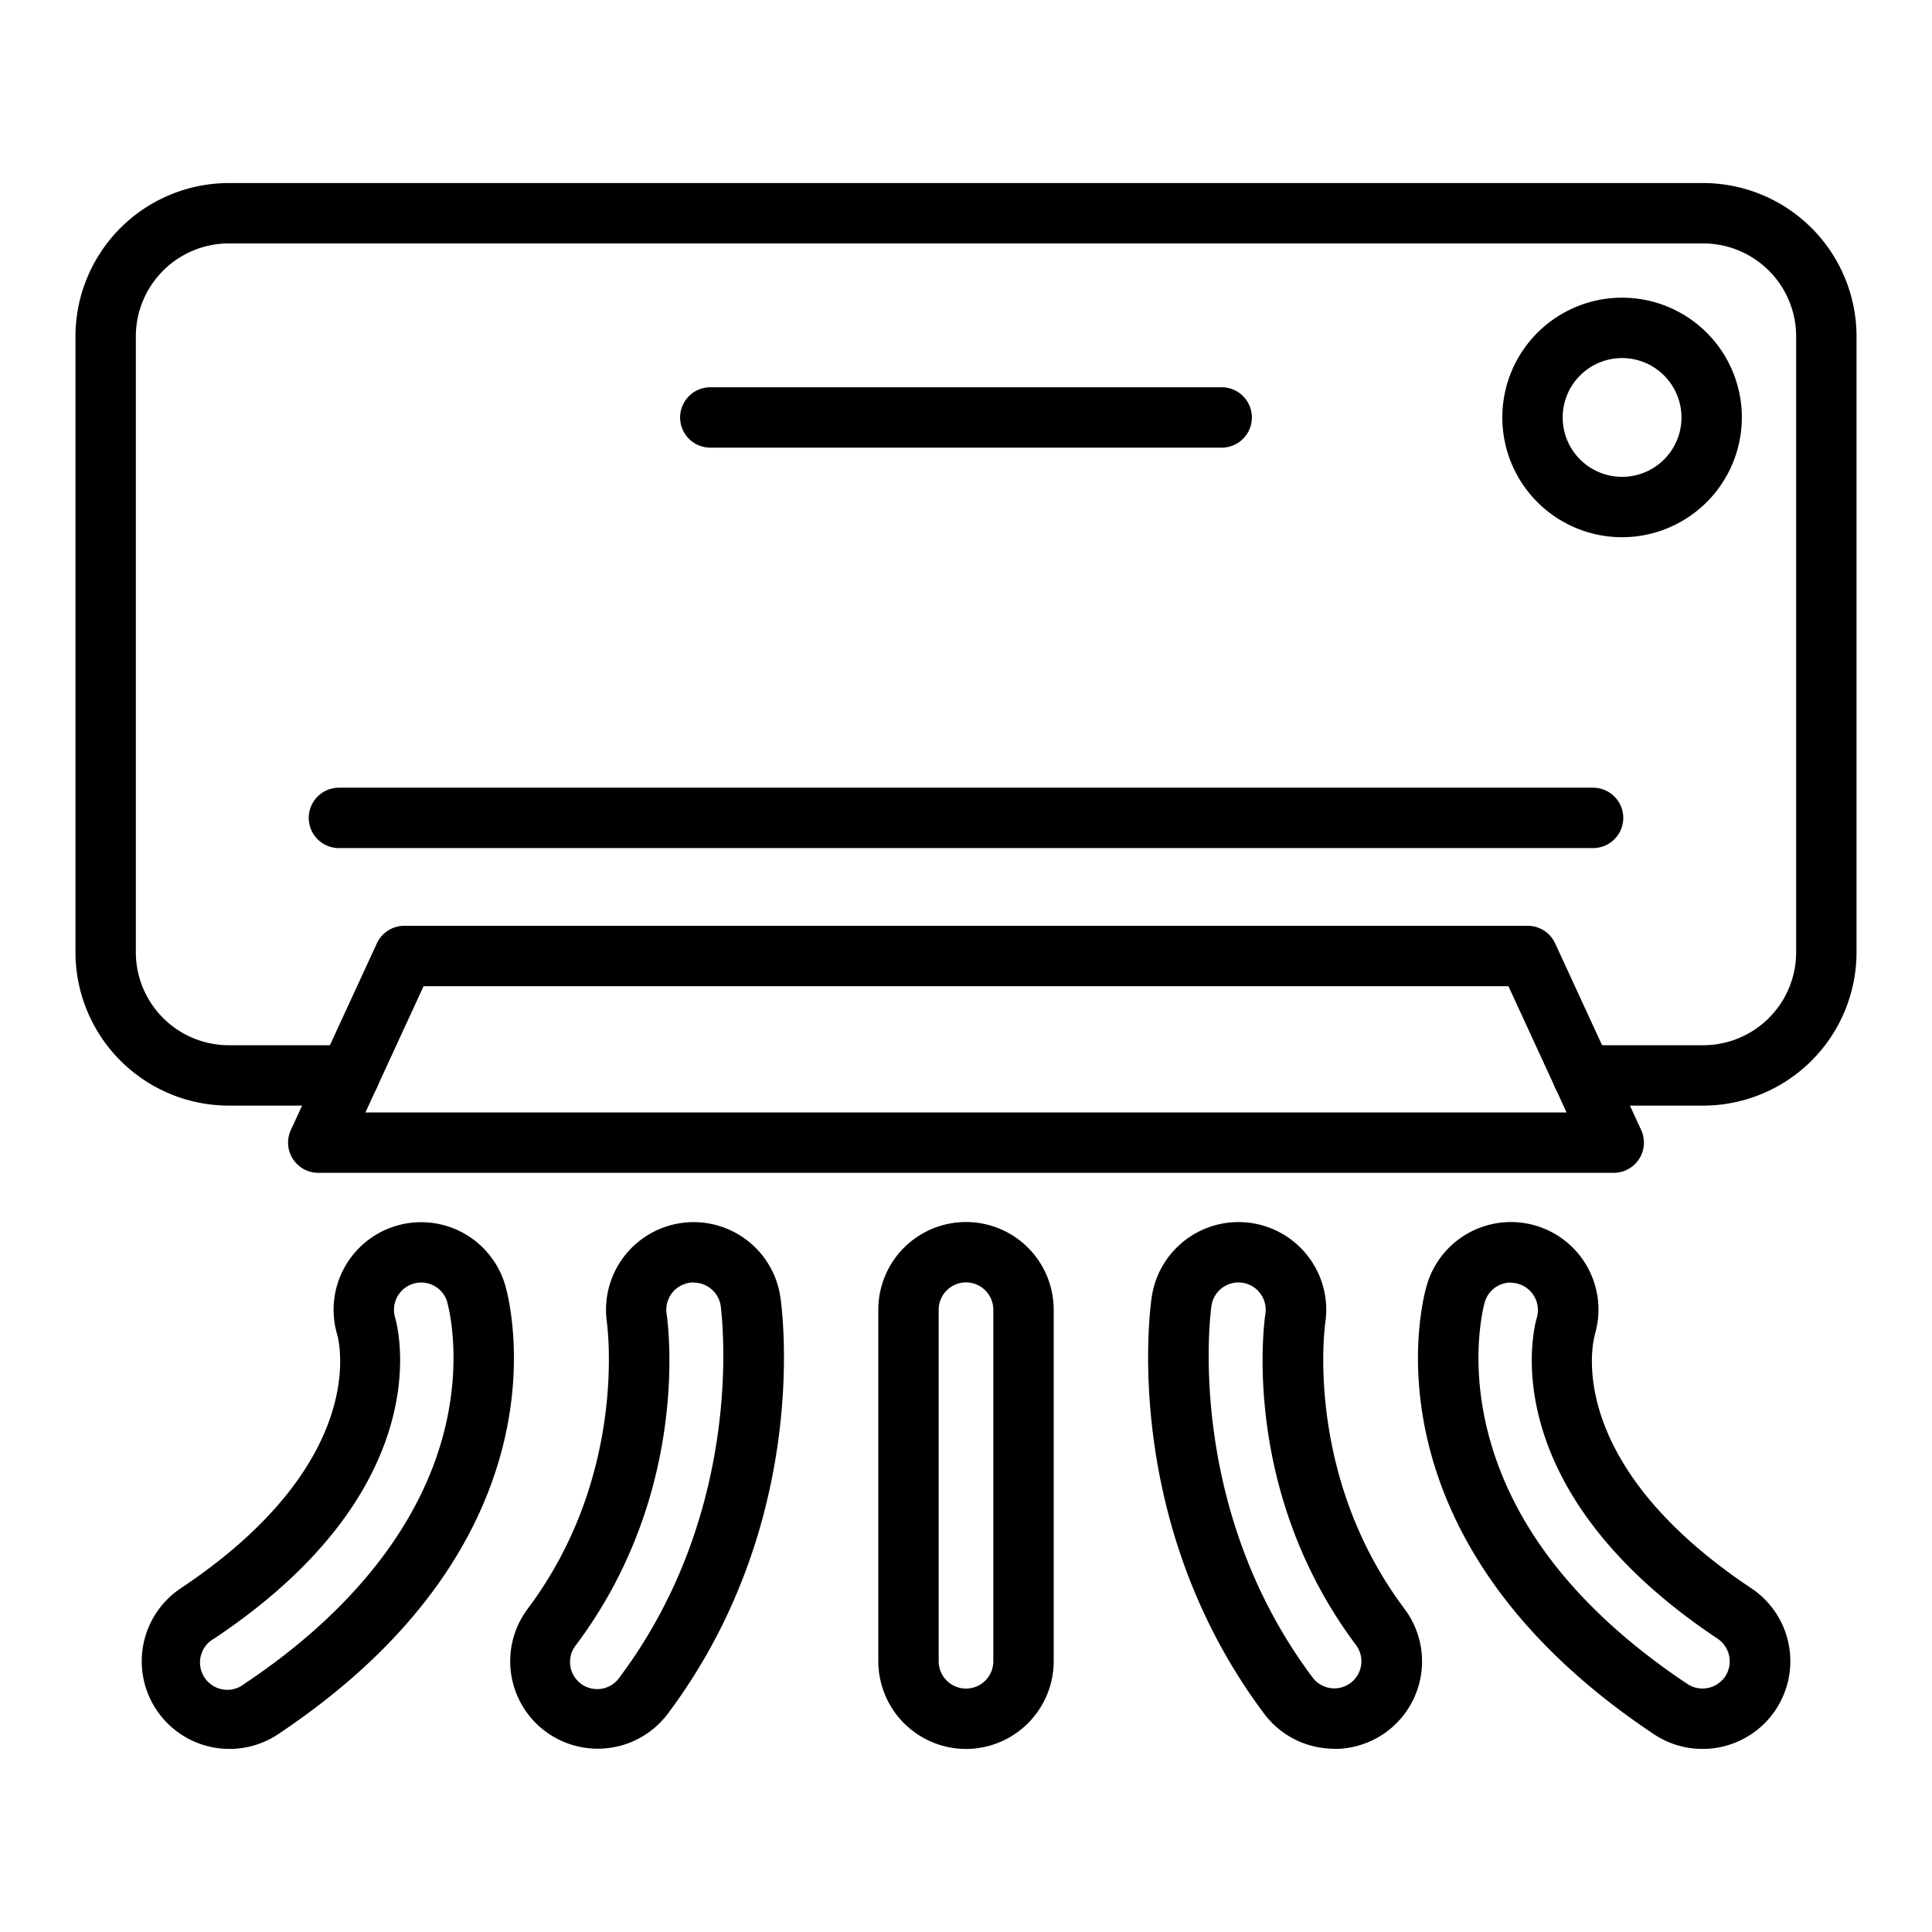
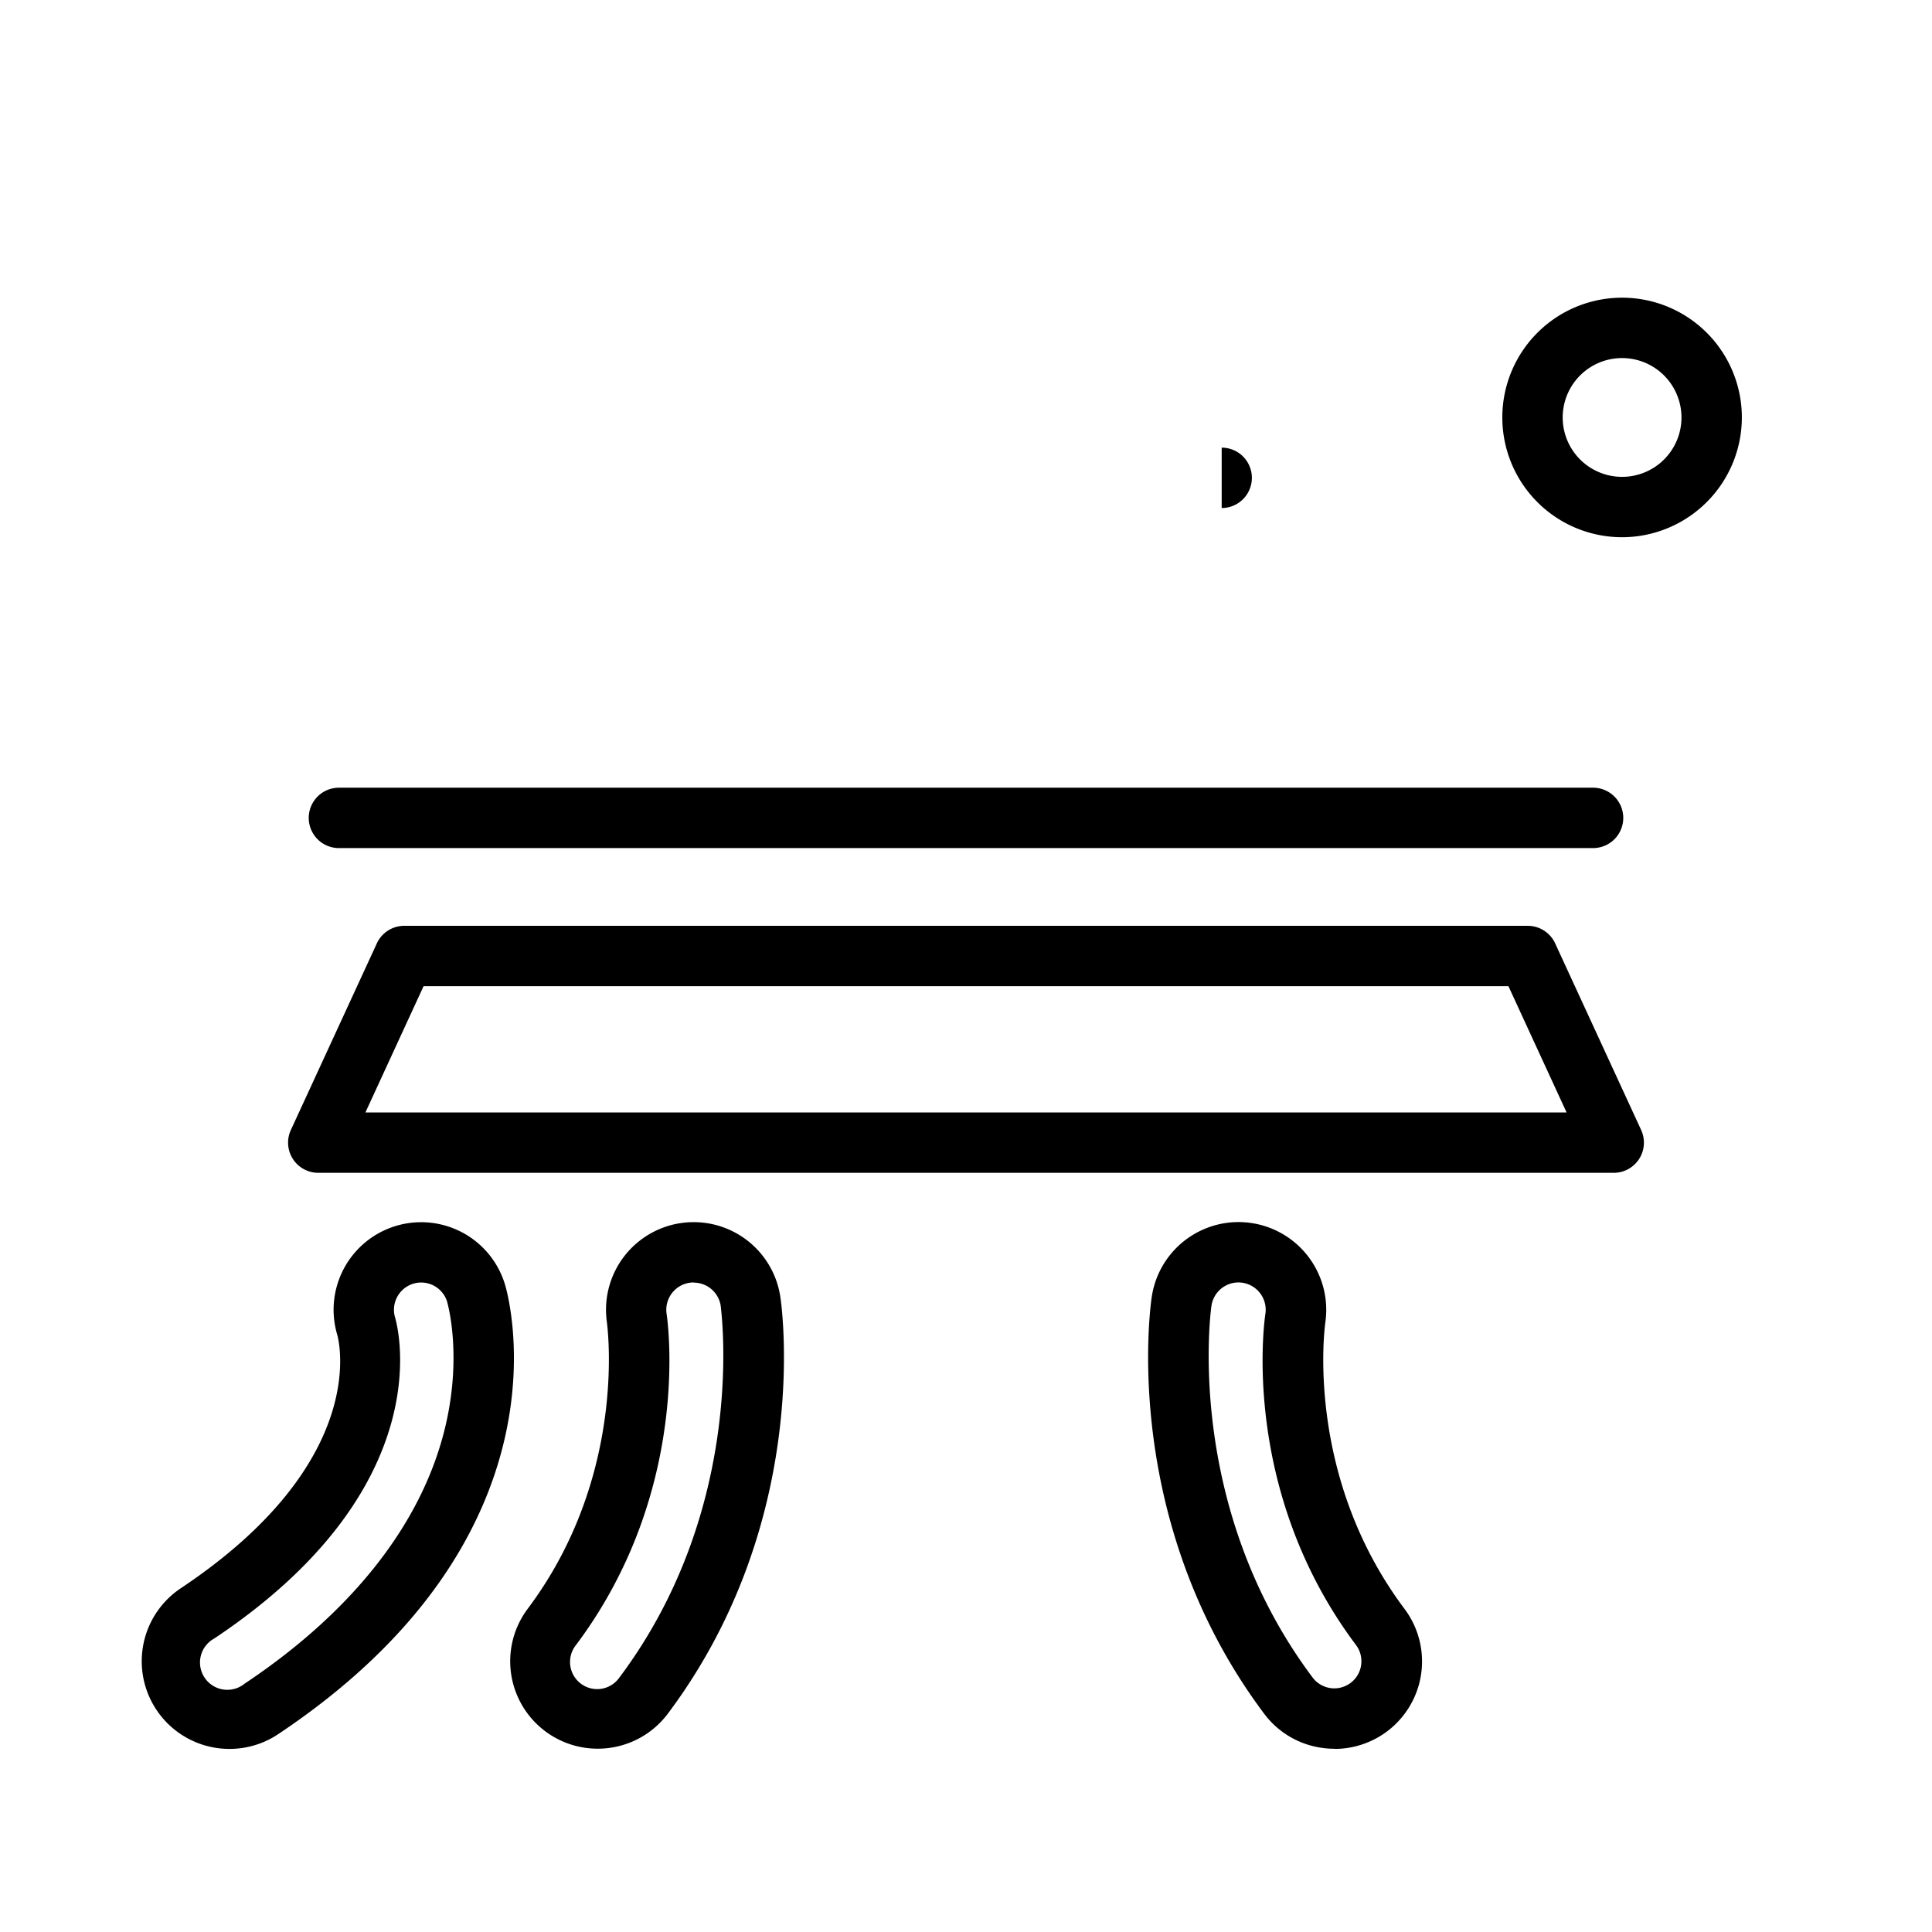
<svg xmlns="http://www.w3.org/2000/svg" id="Layer_1" height="512" viewBox="0 0 512 512" width="512" data-name="Layer 1">
  <g id="Layer_1-2" data-name="Layer_1">
    <g id="_252840088" data-name=" 252840088">
      <g id="_252840352" data-name=" 252840352">
-         <path d="m451.36 293h-31.91a8 8 0 0 1 0-16h31.91a24.66 24.66 0 0 0 24.64-24.64v-163.21a24.66 24.66 0 0 0 -24.64-24.64h-390.72a24.66 24.66 0 0 0 -24.64 24.64v163.21a24.66 24.66 0 0 0 24.64 24.64h31.91a8 8 0 1 1 0 16h-31.91a40.68 40.68 0 0 1 -40.64-40.64v-163.21a40.68 40.68 0 0 1 40.64-40.64h390.72a40.68 40.68 0 0 1 40.64 40.64v163.21a40.68 40.68 0 0 1 -40.64 40.64z" />
-       </g>
+         </g>
      <g id="_252840280" data-name=" 252840280">
        <path d="m429.87 142.37a31.74 31.74 0 1 1 31.74-31.74 31.78 31.78 0 0 1 -31.74 31.74zm0-47.48a15.74 15.74 0 1 0 15.74 15.74 15.76 15.76 0 0 0 -15.74-15.74z" />
      </g>
      <g id="_252840664" data-name=" 252840664">
        <path d="m422.18 224.75h-332.36a8 8 0 0 1 0-16h332.36a8 8 0 1 1 0 16z" />
      </g>
      <g id="_252840160" data-name=" 252840160">
-         <path d="m323.76 118.63h-135.52a8 8 0 0 1 0-16h135.52a8 8 0 0 1 0 16z" />
+         <path d="m323.76 118.63h-135.52h135.52a8 8 0 0 1 0 16z" />
      </g>
      <g id="_252840208" data-name=" 252840208">
        <path d="m60.83 463.48a23.24 23.24 0 0 1 -12.93-42.57c50.46-33.64 41.85-65.91 41.46-67.23a23.2 23.2 0 1 1 44.5-13.16c.89 3 18.73 66.46-60.17 119.07a23.17 23.17 0 0 1 -12.86 3.89zm50.77-123.6a7.23 7.23 0 0 0 -6.91 9.24c.53 1.75 12.73 44.67-47.91 85.1a7.24 7.24 0 1 0 8 12c29-19.33 47.46-43.08 53.36-68.68 4.35-18.88.41-32.34.37-32.47s0 0 0-.06a7.22 7.22 0 0 0 -6.91-5.13z" />
      </g>
      <g id="_252839440" data-name=" 252839440">
        <path d="m158.37 463.42a23.17 23.17 0 0 1 -18.52-37.08c26.71-35.61 21-75.44 21-75.84a23.22 23.22 0 1 1 45.95-6.79c.4 2.63 8.39 59.48-29.83 110.45a23.19 23.19 0 0 1 -18.6 9.26zm25.45-123.56a7.56 7.56 0 0 0 -1.06.08 7.25 7.25 0 0 0 -6.11 8.2c.29 1.85 6.73 46.83-24 87.8a7.19 7.19 0 1 0 11.5 8.62c34.32-45.77 26.85-97.95 26.85-98.47a7.24 7.24 0 0 0 -7.13-6.18z" />
      </g>
      <g id="_252839848" data-name=" 252839848">
-         <path d="m256 463.49a23.27 23.27 0 0 1 -23.24-23.24v-93.16a23.24 23.24 0 0 1 46.48 0v93.16a23.27 23.27 0 0 1 -23.24 23.24zm0-123.64a7.25 7.25 0 0 0 -7.24 7.24v93.16a7.24 7.24 0 0 0 14.48 0v-93.16a7.25 7.25 0 0 0 -7.24-7.24z" />
-       </g>
+         </g>
      <g id="_252839680" data-name=" 252839680">
        <path d="m353.65 463.44a23.52 23.52 0 0 1 -3.33-.24 23.08 23.08 0 0 1 -15.27-9c-38.3-51.08-30.19-108.07-29.83-110.47a23.23 23.23 0 0 1 46 6.76v.05c-.06.4-5.73 40.23 21 75.84a23.19 23.19 0 0 1 -18.5 37.1zm-25.47-123.58a7.24 7.24 0 0 0 -7.13 6.18c-.09.57-7.52 52.75 26.81 98.52a7.18 7.18 0 0 0 11.49-8.62c-30.58-40.78-24.35-85.53-24-87.82a7.24 7.24 0 0 0 -6.11-8.18 7.56 7.56 0 0 0 -1.06-.08z" />
      </g>
      <g id="_252839968" data-name=" 252839968">
-         <path d="m451.17 463.48a23.17 23.17 0 0 1 -12.86-3.89c-79.16-52.78-61-116.42-60.16-119.1a23.2 23.2 0 0 1 44.51 13.14v.08c-.39 1.33-9 33.56 41.46 67.2a23.24 23.24 0 0 1 -12.93 42.57zm-50.79-123.6a7.23 7.23 0 0 0 -6.9 5.18c-.06.21-4 13.83.43 32.85 6.06 25.84 24 48.84 53.28 68.37a7.25 7.25 0 0 0 10-2 7.24 7.24 0 0 0 -2-10c-60.06-40.05-48.67-82.55-47.91-85.1a7.24 7.24 0 0 0 -6.93-9.24z" />
-       </g>
+         </g>
      <g id="_252839776" data-name=" 252839776">
        <path d="m427.66 310.81h-343.32a8 8 0 0 1 -7.26-11.35l22.79-49.46a8 8 0 0 1 7.26-4.65h297.74a8 8 0 0 1 7.26 4.65l22.79 49.46a8 8 0 0 1 -7.26 11.35zm-330.82-16h318.32l-15.41-33.46h-287.5z" />
      </g>
    </g>
  </g>
</svg>